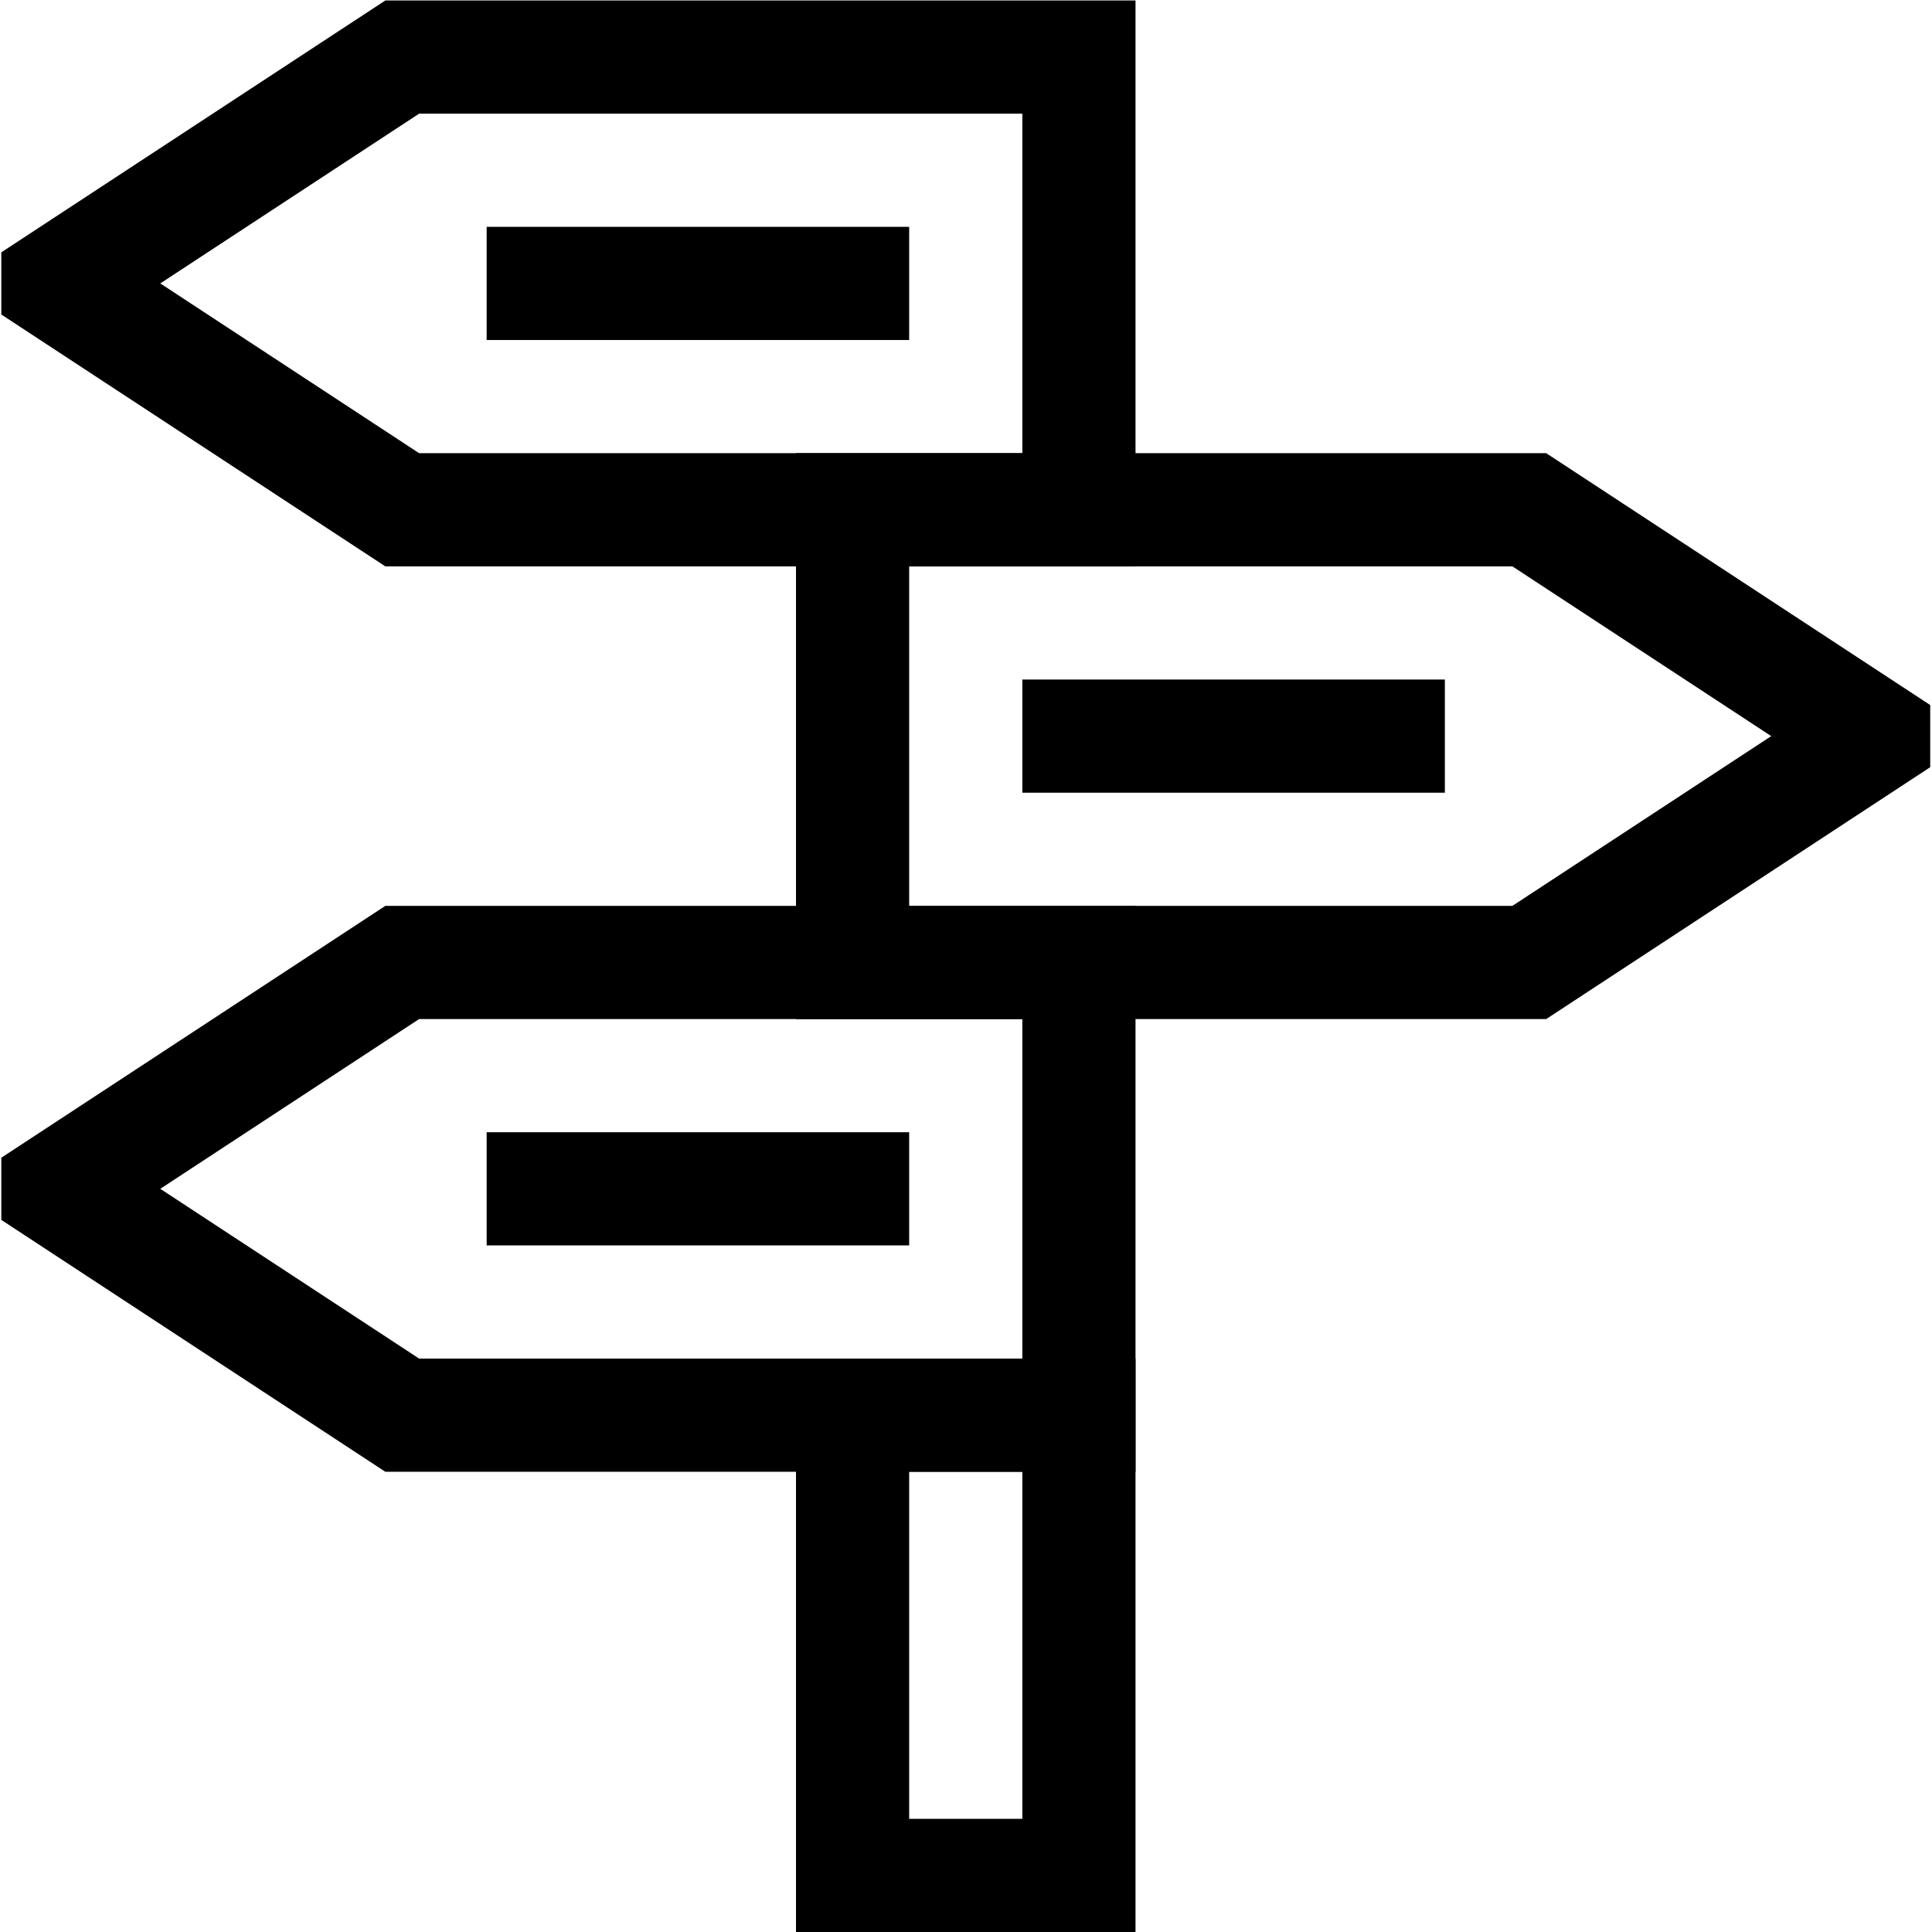
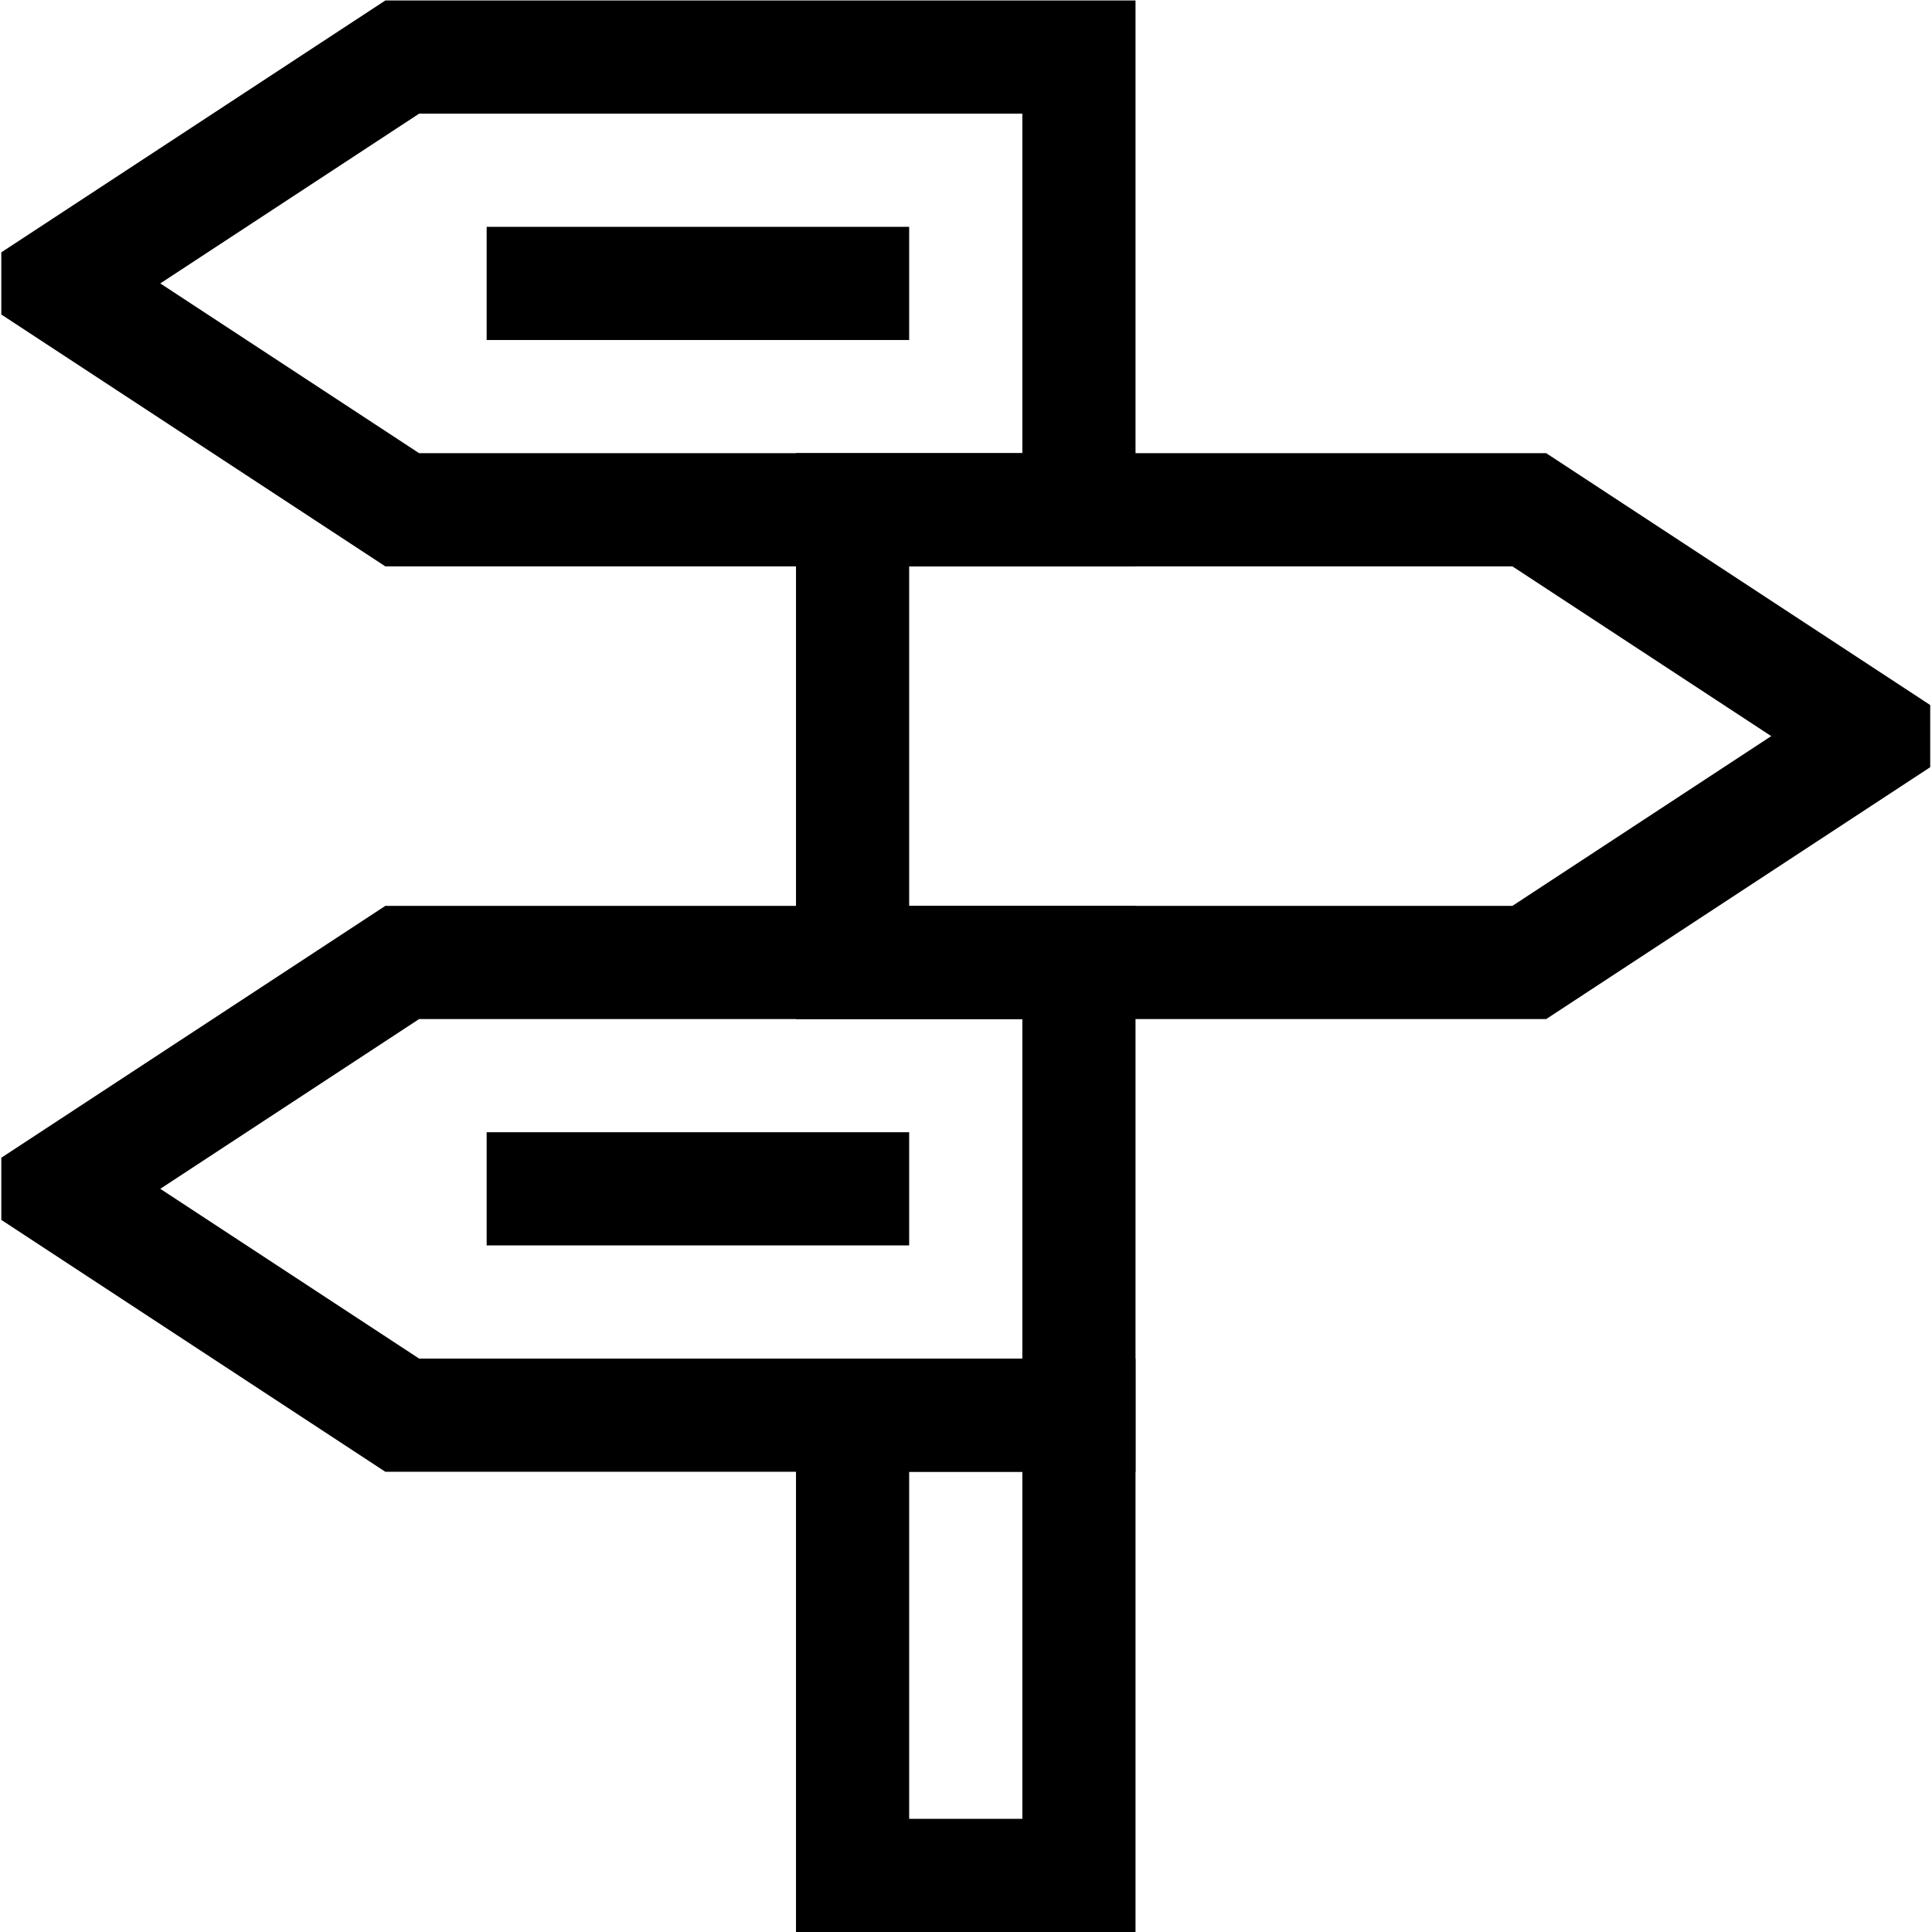
<svg xmlns="http://www.w3.org/2000/svg" id="svg3807" xml:space="preserve" width="682.667" height="682.667" viewBox="0 0 682.667 682.667">
  <defs id="defs3811">
    <clipPath clipPathUnits="userSpaceOnUse" id="clipPath3821">
      <path d="M 0,512 H 512 V 0 H 0 Z" id="path3819" />
    </clipPath>
  </defs>
  <g id="g3813" transform="matrix(1.333,0,0,-1.333,0,682.667)">
    <g id="g3815">
      <g id="g3817" clip-path="url(#clipPath3821)">
        <path d="m 286,15 h -60 v 122 h 60 z" style="fill:none;stroke:#000000;stroke-width:30;stroke-linecap:butt;stroke-linejoin:miter;stroke-miterlimit:10;stroke-dasharray:none;stroke-opacity:1" id="path3823" />
        <g id="g3825" transform="translate(106.617,497)">
          <path d="m 0,0 -91.271,-59.863 v -0.274 L 0,-120 H 179.383 V 0 Z" style="fill:none;stroke:#000000;stroke-width:30;stroke-linecap:butt;stroke-linejoin:miter;stroke-miterlimit:10;stroke-dasharray:none;stroke-opacity:1" id="path3827" />
        </g>
        <g id="g3829" transform="translate(405.383,377)">
          <path d="m 0,0 91.271,-59.863 v -0.274 L 0,-120 H -179.383 V 0 Z" style="fill:none;stroke:#000000;stroke-width:30;stroke-linecap:butt;stroke-linejoin:miter;stroke-miterlimit:10;stroke-dasharray:none;stroke-opacity:1" id="path3831" />
        </g>
        <g id="g3833" transform="translate(106.617,257)">
          <path d="m 0,0 -91.271,-59.863 v -0.274 L 0,-120 H 179.383 V 0 Z" style="fill:none;stroke:#000000;stroke-width:30;stroke-linecap:butt;stroke-linejoin:miter;stroke-miterlimit:10;stroke-dasharray:none;stroke-opacity:1" id="path3835" />
        </g>
      </g>
    </g>
    <g id="g3837" transform="translate(271,317)">
-       <path d="M 0,0 H 112" style="fill:none;stroke:#000000;stroke-width:30;stroke-linecap:butt;stroke-linejoin:miter;stroke-miterlimit:10;stroke-dasharray:none;stroke-opacity:1" id="path3839" />
-     </g>
+       </g>
    <g id="g3841" transform="translate(241,437)">
      <path d="M 0,0 H -112" style="fill:none;stroke:#000000;stroke-width:30;stroke-linecap:butt;stroke-linejoin:miter;stroke-miterlimit:10;stroke-dasharray:none;stroke-opacity:1" id="path3843" />
    </g>
    <g id="g3845" transform="translate(241,197)">
      <path d="M 0,0 H -112" style="fill:none;stroke:#000000;stroke-width:30;stroke-linecap:butt;stroke-linejoin:miter;stroke-miterlimit:10;stroke-dasharray:none;stroke-opacity:1" id="path3847" />
    </g>
  </g>
</svg>